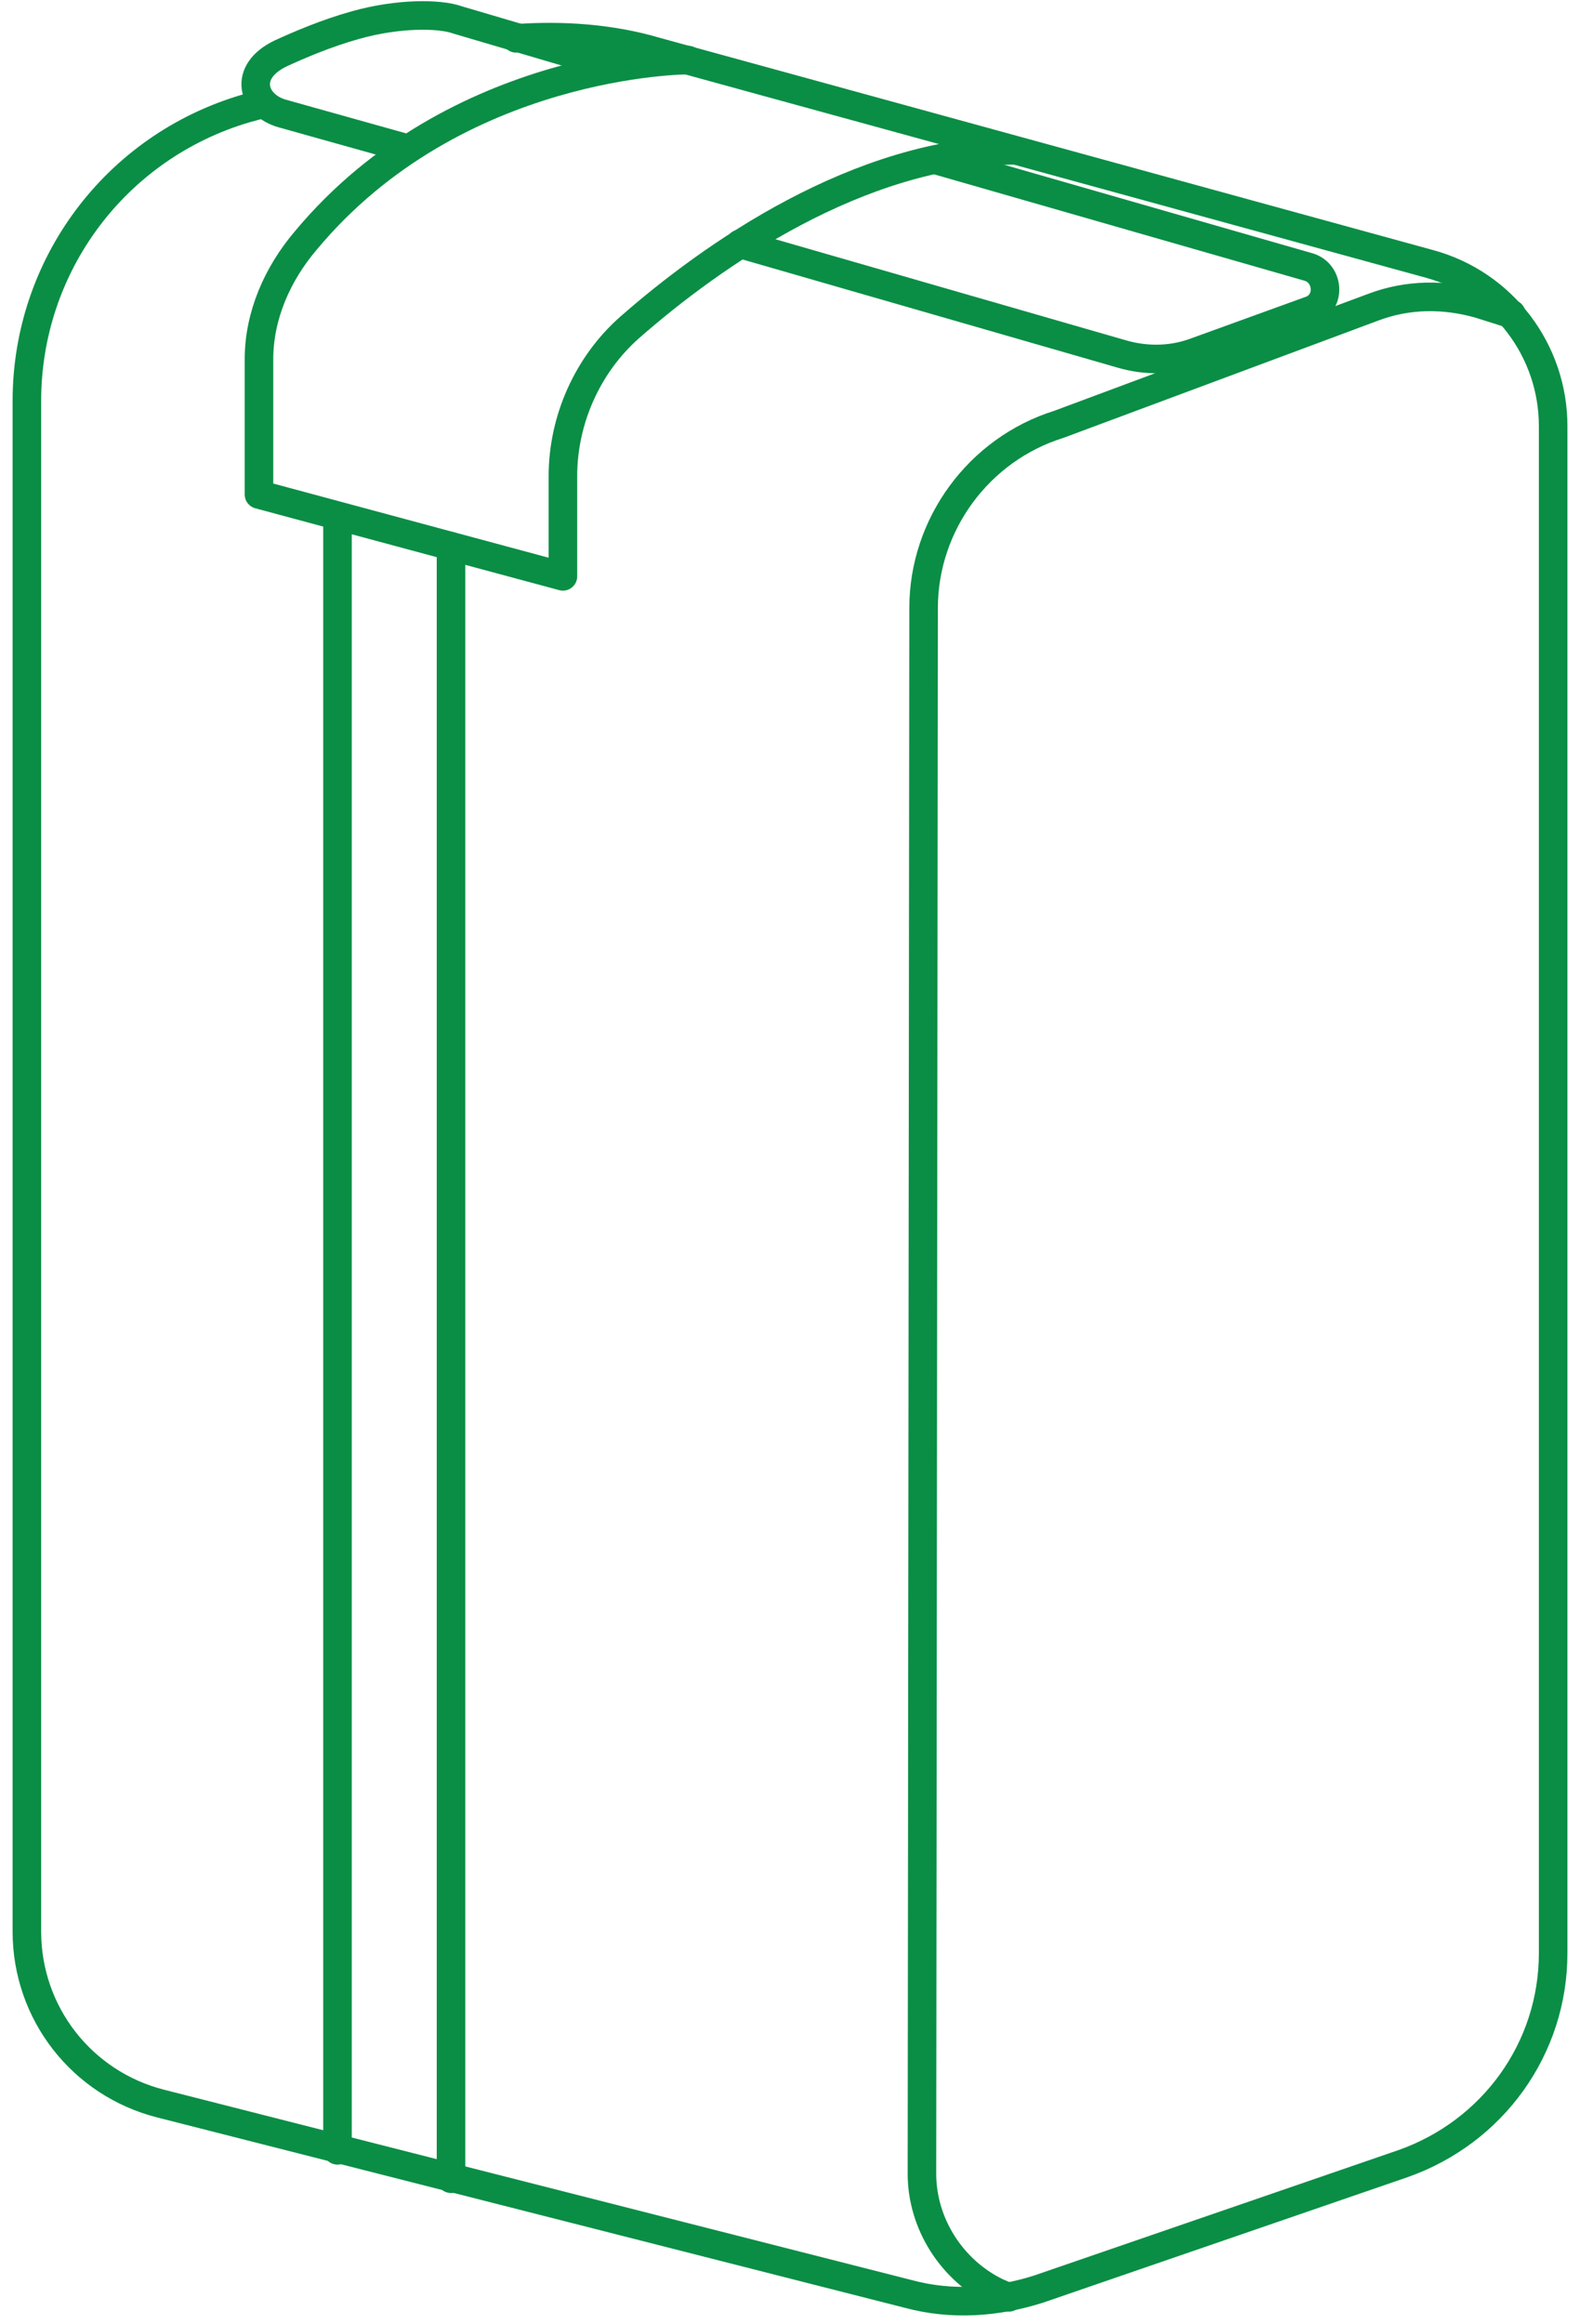
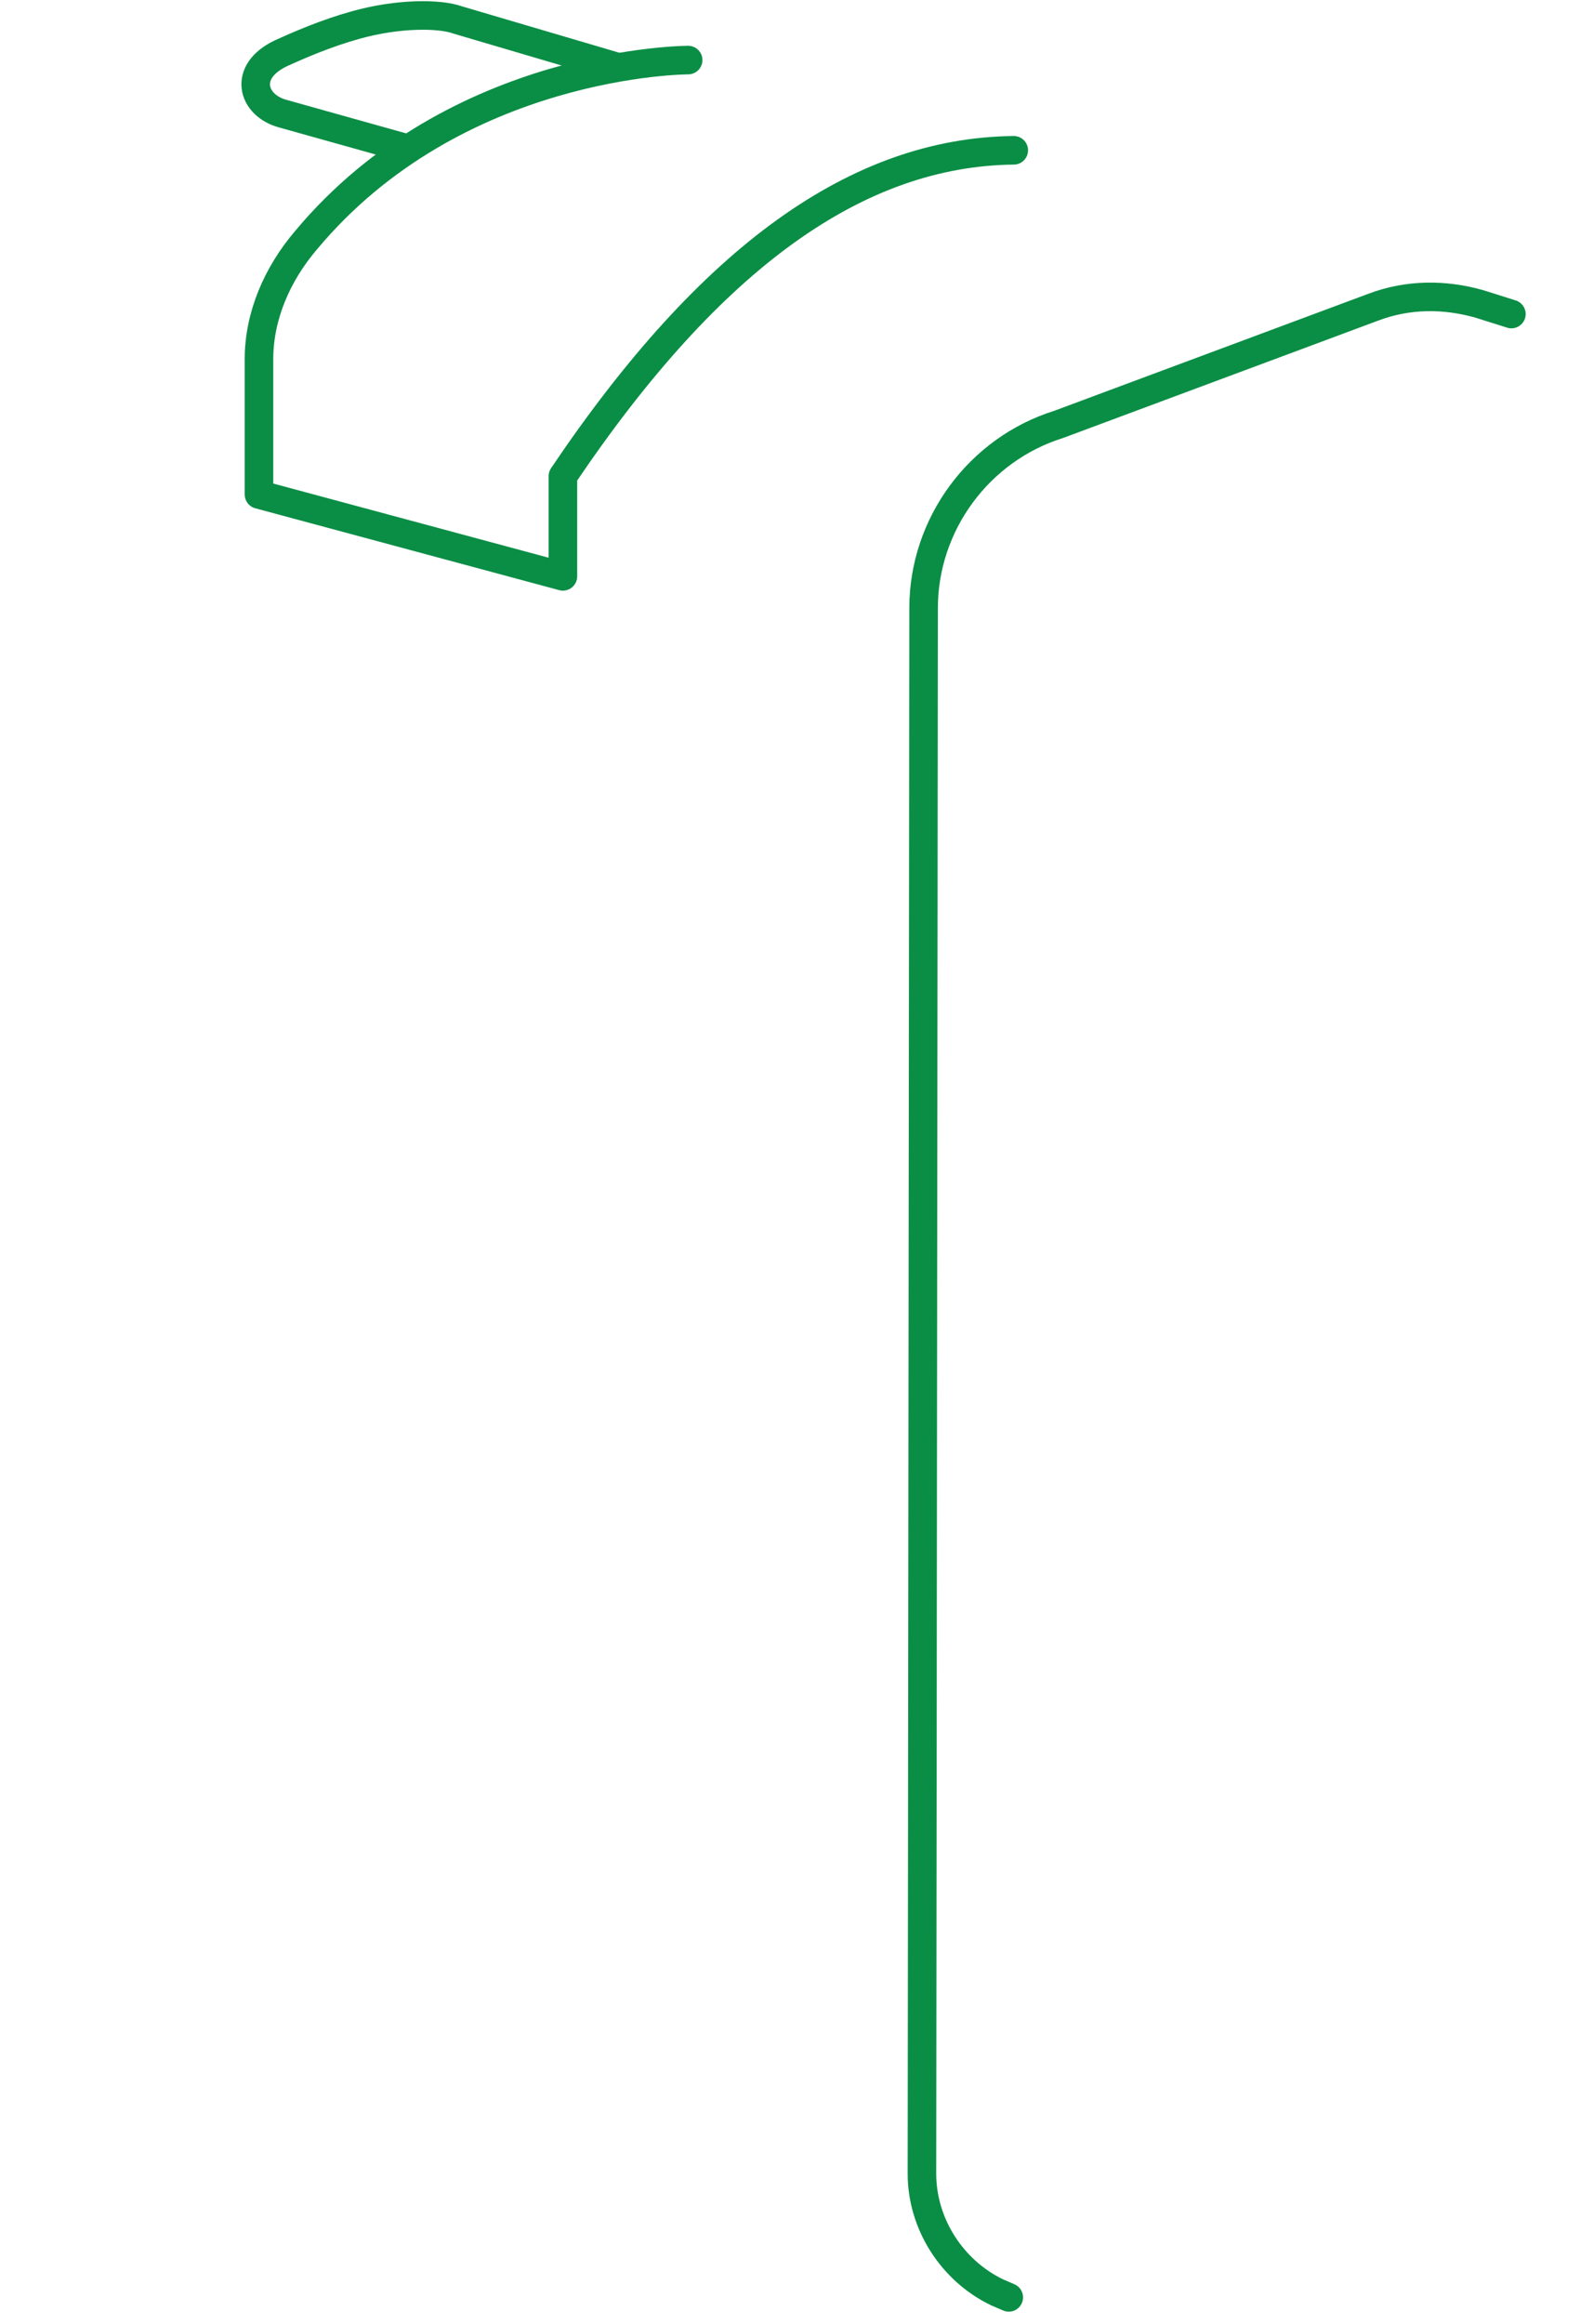
<svg xmlns="http://www.w3.org/2000/svg" width="83" height="122" viewBox="0 0 83 122" fill="none">
-   <path d="M13.868 5.435L12.903 5.698C6.061 7.715 1.412 13.944 1.412 21.049V101.401C1.412 105.699 4.307 109.383 8.43 110.436L47.728 120.436C50.009 121.05 52.378 120.875 54.571 120.173L73.694 113.594C78.431 111.927 81.589 107.541 81.589 102.541V22.365C81.589 18.417 78.957 14.908 75.097 13.856L34.483 2.715C32.114 2.013 29.57 1.838 27.114 2.013" stroke="#0A8E45" stroke-width="1.5" stroke-miterlimit="10" stroke-linecap="round" stroke-linejoin="round" />
  <path d="M52.992 120.612L52.378 120.348C50.01 119.208 48.431 116.752 48.431 114.12L48.518 31.926C48.518 27.54 51.413 23.593 55.624 22.277L72.115 16.137C73.957 15.435 75.887 15.435 77.729 15.961L79.396 16.487" stroke="#0A8E45" stroke-width="1.5" stroke-miterlimit="10" stroke-linecap="round" stroke-linejoin="round" />
  <path d="M32.378 3.505L24.045 1.049C23.08 0.698 20.887 0.698 18.694 1.312C17.115 1.75 15.711 2.364 14.746 2.803C12.729 3.768 13.255 5.522 14.834 5.961L21.413 7.803" stroke="#0A8E45" stroke-width="1.5" stroke-miterlimit="10" stroke-linecap="round" stroke-linejoin="round" />
-   <path d="M38.869 12.803L58.957 18.593C60.185 18.944 61.501 18.944 62.729 18.505L68.782 16.312C69.922 15.961 69.834 14.382 68.782 14.031L49.22 8.417" stroke="#0A8E45" stroke-width="1.5" stroke-miterlimit="10" stroke-linecap="round" stroke-linejoin="round" />
-   <path d="M36.15 3.154C36.15 3.154 23.956 3.154 16.062 12.628C14.57 14.382 13.605 16.575 13.605 18.856V25.961L29.571 30.259V24.996C29.571 22.014 30.886 19.119 33.079 17.189C37.378 13.417 45.097 7.978 53.255 7.891" stroke="#0A8E45" stroke-width="1.5" stroke-miterlimit="10" stroke-linecap="round" stroke-linejoin="round" />
-   <path d="M17.729 27.102V112.892" stroke="#0A8E45" stroke-width="1.5" stroke-miterlimit="10" stroke-linecap="round" stroke-linejoin="round" />
-   <path d="M23.693 28.681V114.384" stroke="#0A8E45" stroke-width="1.5" stroke-miterlimit="10" stroke-linecap="round" stroke-linejoin="round" />
+   <path d="M36.15 3.154C36.15 3.154 23.956 3.154 16.062 12.628C14.57 14.382 13.605 16.575 13.605 18.856V25.961L29.571 30.259V24.996C37.378 13.417 45.097 7.978 53.255 7.891" stroke="#0A8E45" stroke-width="1.5" stroke-miterlimit="10" stroke-linecap="round" stroke-linejoin="round" />
</svg>